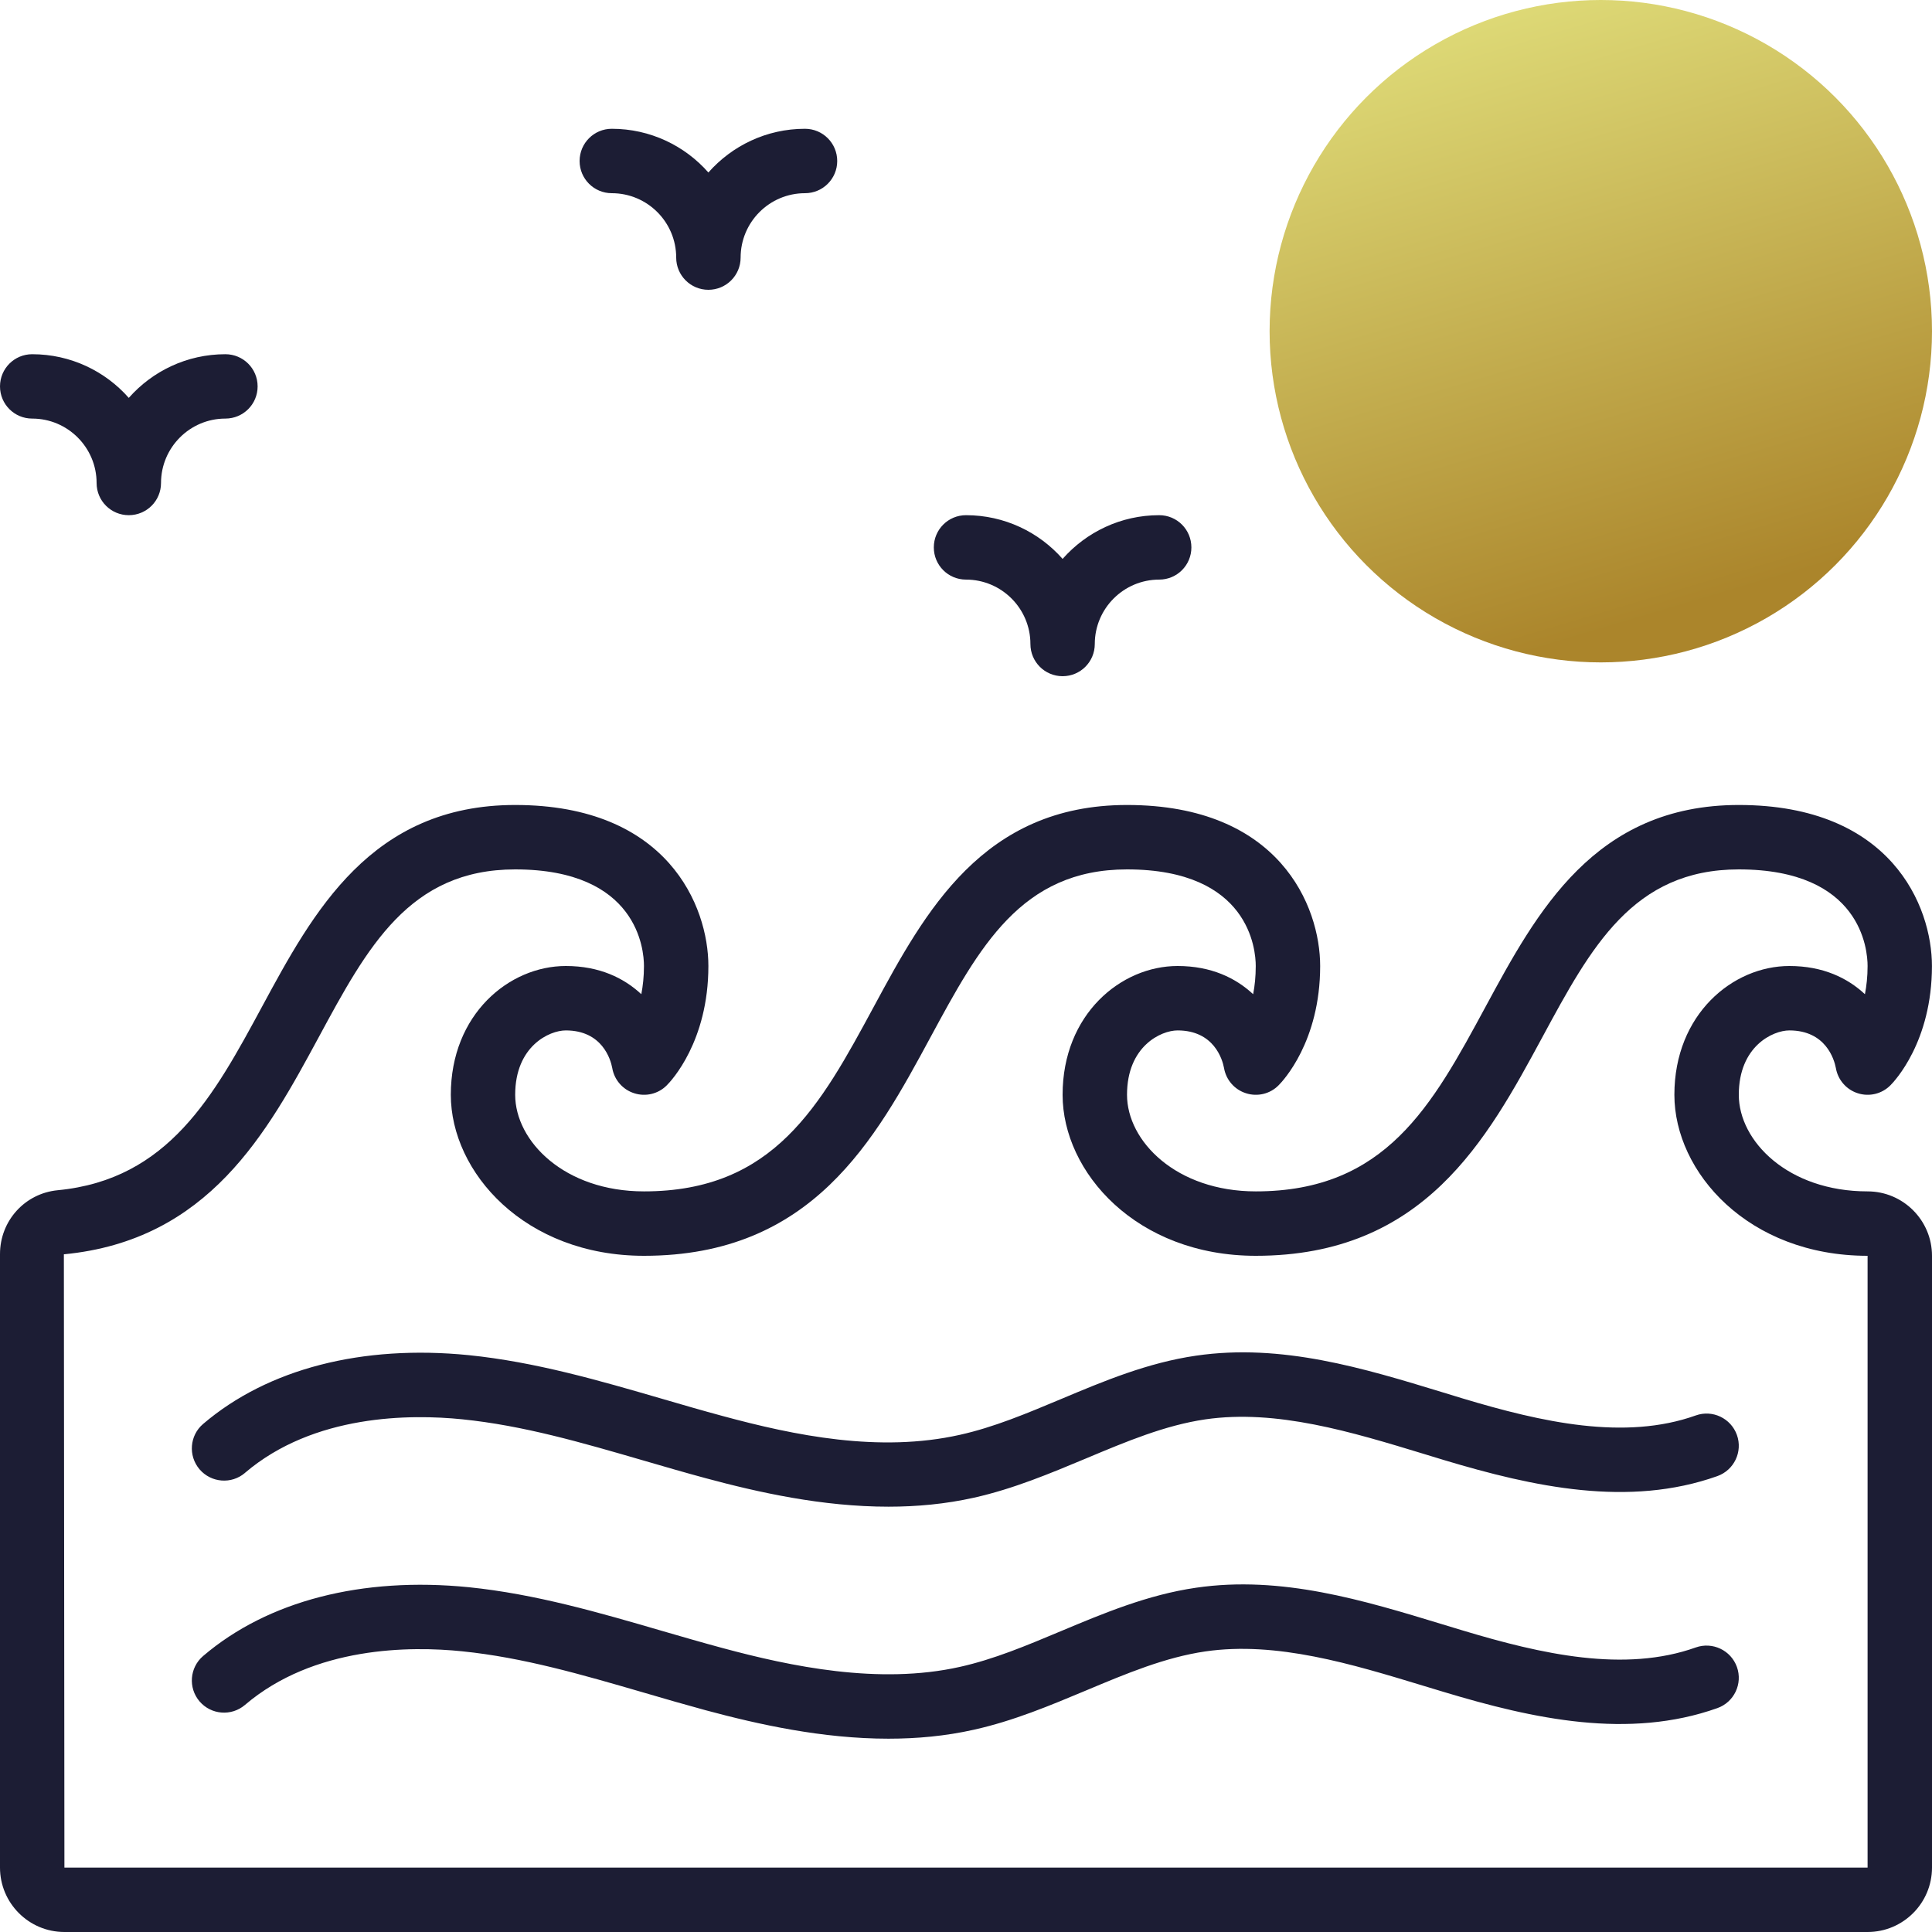
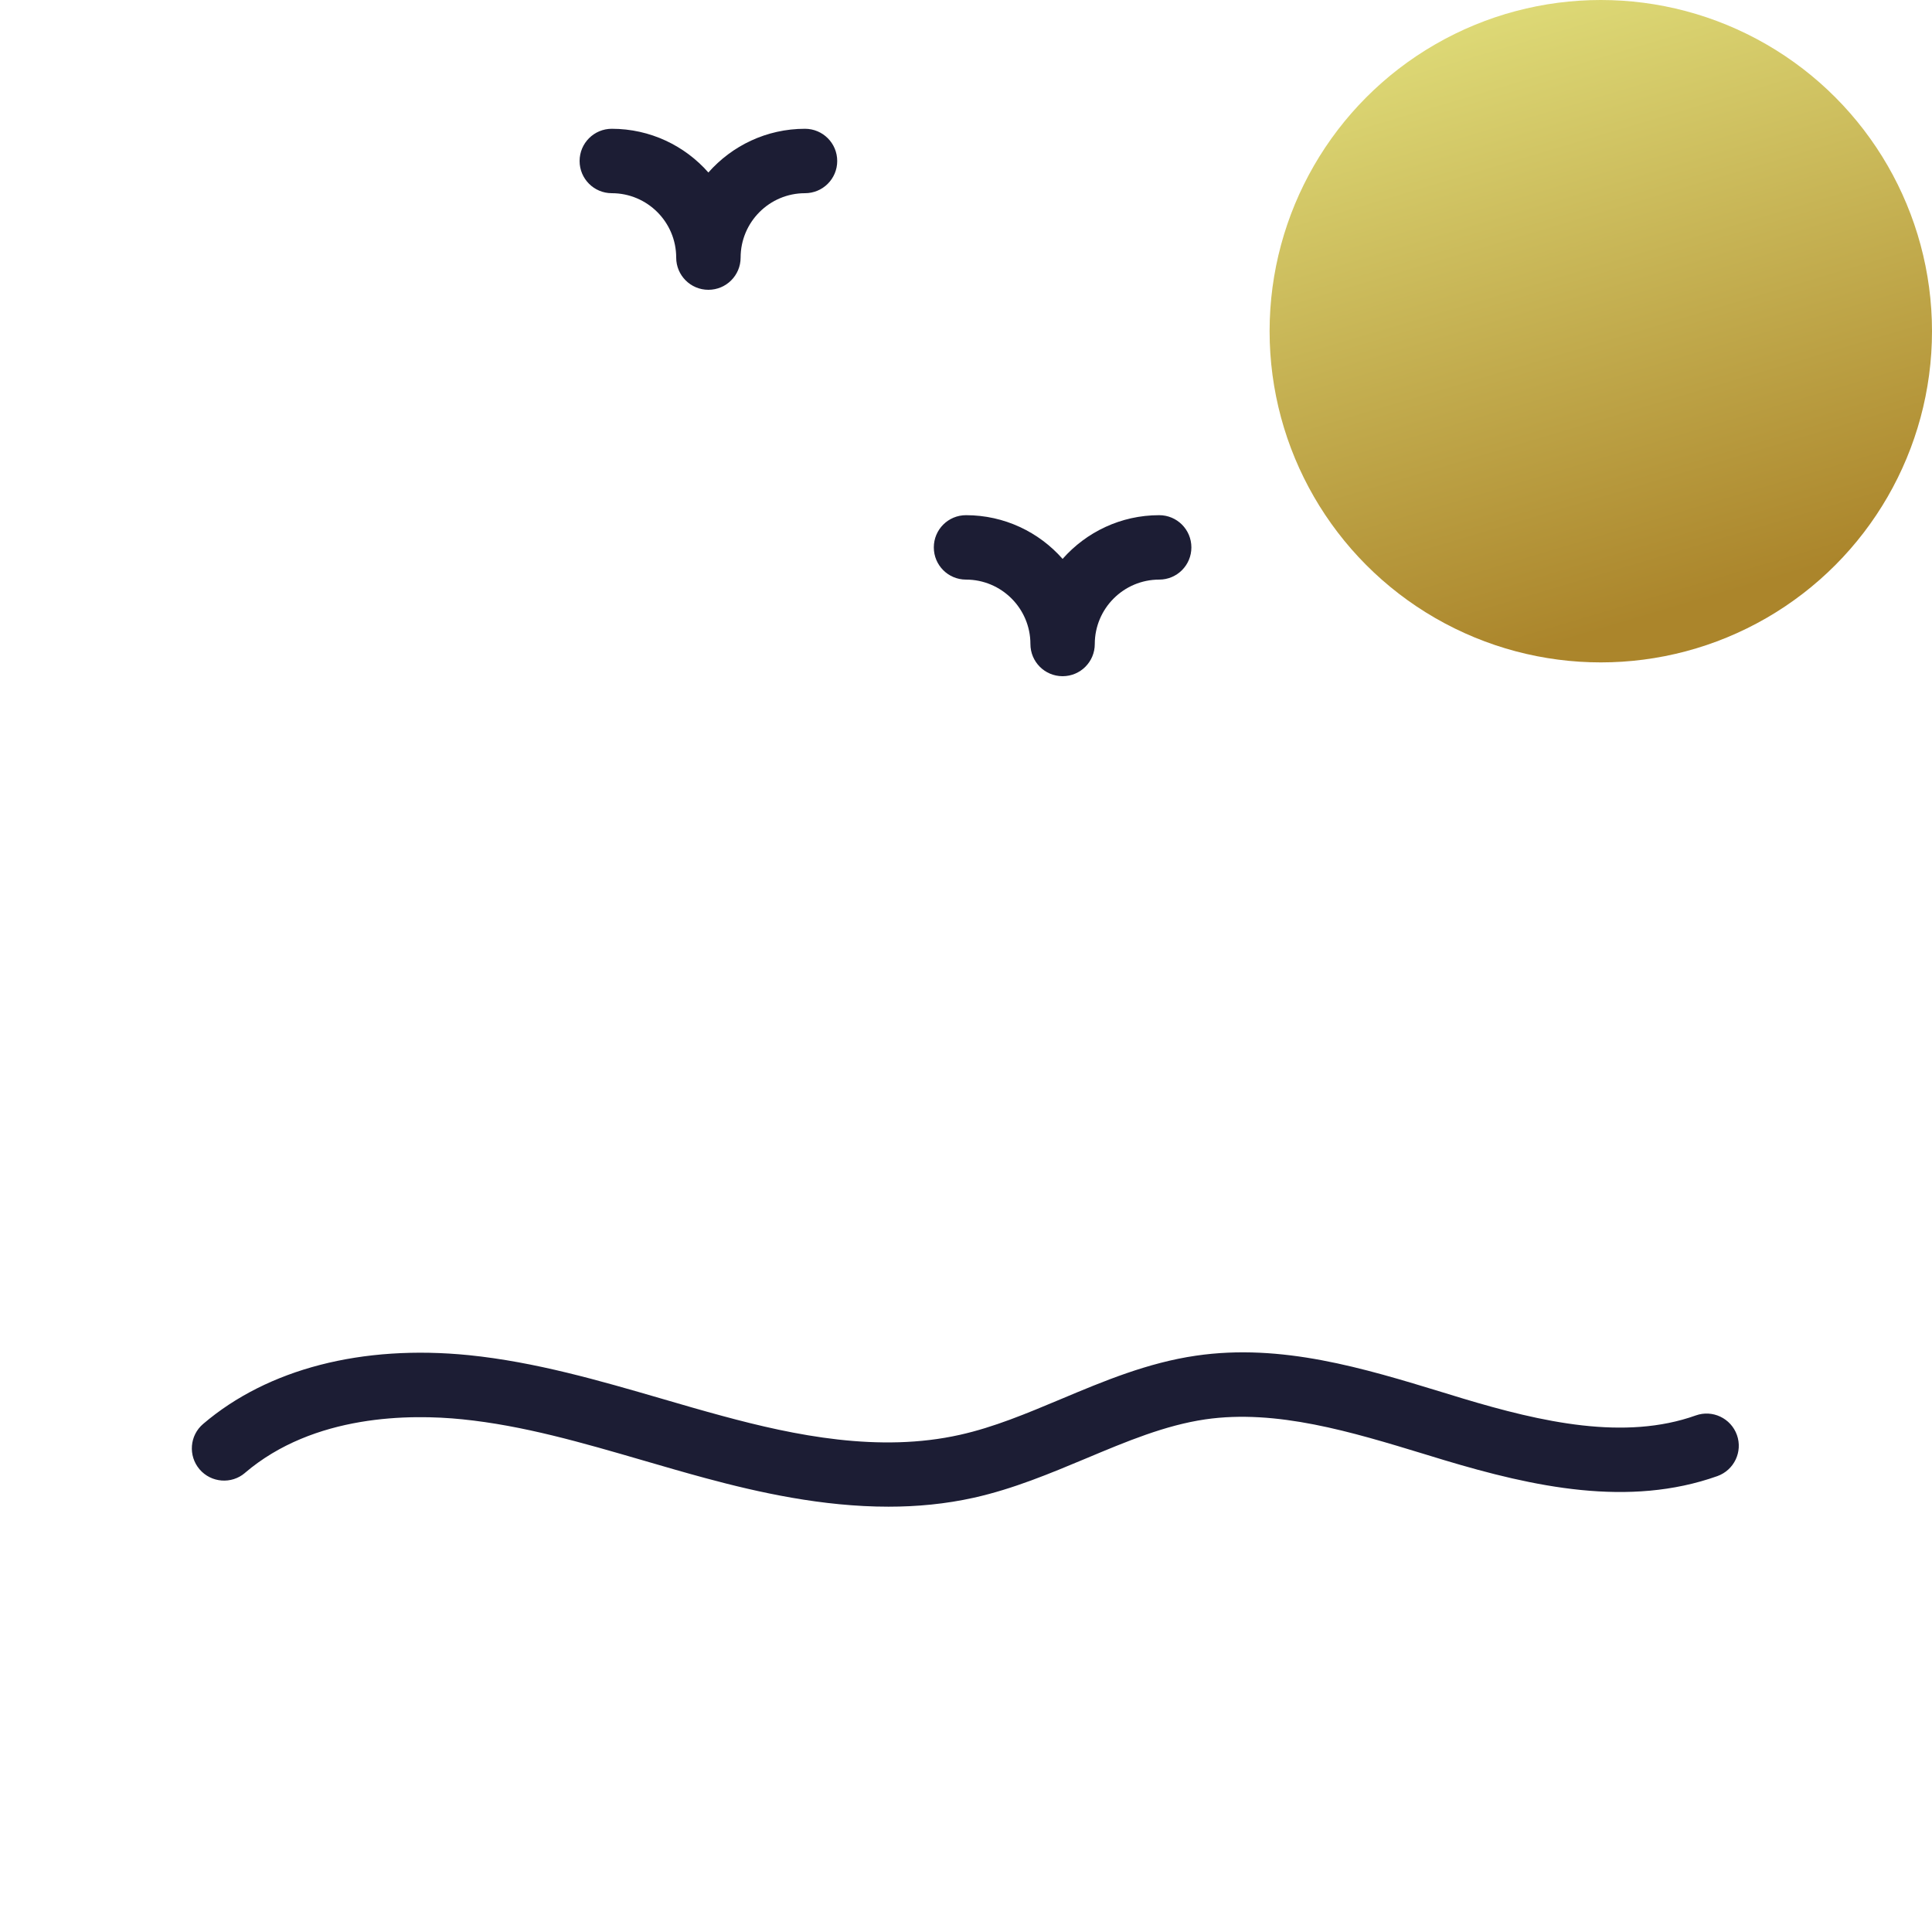
<svg xmlns="http://www.w3.org/2000/svg" width="35" height="35" viewBox="0 0 35 35" fill="none">
  <g clip-path="url(#clip0_394_11)">
-     <path d="M1.167 35H33.833C34.477 35 35 34.477 35 33.833V22.75C35 22.107 34.477 21.583 33.833 21.583C32.392 21.583 31.5 20.674 31.5 19.833C31.5 18.952 32.118 18.667 32.416 18.667C33.076 18.667 33.228 19.192 33.258 19.346C33.294 19.561 33.447 19.739 33.655 19.805C33.862 19.872 34.091 19.818 34.246 19.662C34.323 19.585 34.999 18.869 34.999 17.5C34.999 16.417 34.262 14.583 31.5 14.583C28.887 14.583 27.84 16.523 26.914 18.235C25.943 20.032 25.104 21.583 22.75 21.583C21.309 21.583 20.417 20.674 20.417 19.833C20.417 18.952 21.034 18.667 21.333 18.667C21.992 18.667 22.145 19.192 22.174 19.346C22.21 19.561 22.363 19.739 22.572 19.805C22.779 19.872 23.008 19.818 23.162 19.662C23.24 19.585 23.916 18.869 23.916 17.5C23.916 16.417 23.179 14.583 20.417 14.583C17.804 14.583 16.756 16.523 15.831 18.235C14.86 20.032 14.021 21.583 11.667 21.583C10.225 21.583 9.333 20.674 9.333 19.833C9.333 18.952 9.951 18.667 10.25 18.667C10.909 18.667 11.062 19.192 11.091 19.346C11.127 19.561 11.28 19.739 11.489 19.805C11.695 19.872 11.925 19.818 12.079 19.662C12.157 19.585 12.833 18.869 12.833 17.5C12.833 16.417 12.095 14.583 9.333 14.583C6.721 14.583 5.673 16.523 4.748 18.235C3.877 19.847 3.054 21.369 1.046 21.562C0.45 21.619 0 22.116 0 22.719V33.833C0 34.477 0.523 35 1.167 35ZM5.774 18.79C6.655 17.159 7.416 15.75 9.333 15.75C11.554 15.75 11.666 17.208 11.666 17.5C11.666 17.691 11.647 17.861 11.618 18.011C11.304 17.718 10.86 17.5 10.25 17.5C9.225 17.5 8.167 18.373 8.167 19.833C8.167 21.236 9.505 22.75 11.667 22.75C14.717 22.75 15.854 20.646 16.857 18.79C17.739 17.159 18.499 15.75 20.417 15.75C22.637 15.75 22.749 17.208 22.749 17.5C22.749 17.691 22.731 17.861 22.702 18.011C22.388 17.718 21.943 17.5 21.333 17.5C20.309 17.5 19.25 18.373 19.25 19.833C19.25 21.236 20.588 22.75 22.75 22.75C25.8 22.75 26.937 20.646 27.941 18.79C28.822 17.159 29.583 15.75 31.5 15.75C33.721 15.75 33.833 17.208 33.833 17.5C33.833 17.691 33.814 17.861 33.785 18.011C33.471 17.718 33.027 17.5 32.416 17.5C31.392 17.5 30.333 18.373 30.333 19.833C30.333 21.236 31.672 22.75 33.833 22.75V33.833H1.167L1.157 22.723C3.784 22.471 4.841 20.515 5.774 18.79Z" fill="#1C1D34" />
    <path d="M4.437 26.683C5.686 25.617 7.439 25.617 8.374 25.712C9.477 25.824 10.538 26.133 11.662 26.46C12.036 26.569 12.41 26.678 12.785 26.779C13.738 27.036 14.896 27.295 16.096 27.295C16.609 27.295 17.13 27.247 17.645 27.132C18.36 26.972 19.026 26.692 19.672 26.422C20.41 26.112 21.107 25.82 21.836 25.713C23.126 25.526 24.484 25.94 25.797 26.34L26.161 26.451C27.783 26.938 29.506 27.312 31.112 26.741C31.416 26.632 31.574 26.298 31.466 25.996C31.357 25.692 31.023 25.534 30.721 25.642C29.433 26.102 27.93 25.765 26.497 25.334L26.137 25.224C24.702 24.786 23.22 24.333 21.669 24.559C20.792 24.686 19.993 25.021 19.22 25.346C18.595 25.608 18.005 25.856 17.39 25.993C15.929 26.321 14.396 26.006 13.09 25.652C12.722 25.553 12.355 25.446 11.989 25.339C10.864 25.012 9.701 24.673 8.493 24.55C6.561 24.357 4.852 24.796 3.68 25.796C3.435 26.004 3.406 26.372 3.615 26.618C3.825 26.863 4.194 26.892 4.438 26.683L4.437 26.683Z" fill="#1C1D34" />
-     <path d="M4.437 30.887C5.688 29.819 7.441 29.819 8.374 29.915C9.477 30.027 10.538 30.336 11.662 30.663C12.036 30.773 12.41 30.881 12.785 30.983C13.737 31.239 14.895 31.498 16.095 31.498C16.609 31.498 17.13 31.451 17.645 31.335C18.36 31.176 19.026 30.896 19.671 30.626C20.409 30.316 21.106 30.024 21.836 29.917C23.126 29.73 24.482 30.143 25.794 30.542L26.161 30.653C27.783 31.142 29.505 31.515 31.112 30.944C31.416 30.836 31.574 30.502 31.466 30.199C31.357 29.895 31.023 29.738 30.721 29.845C29.433 30.305 27.93 29.969 26.497 29.537L26.134 29.427C24.699 28.99 23.216 28.537 21.669 28.763C20.792 28.89 19.992 29.226 19.219 29.55C18.595 29.812 18.005 30.06 17.39 30.197C15.92 30.526 14.319 30.187 13.09 29.856C12.722 29.757 12.355 29.65 11.989 29.544C10.864 29.216 9.701 28.877 8.493 28.754C6.559 28.561 4.852 29 3.68 30C3.435 30.209 3.406 30.577 3.615 30.822C3.825 31.067 4.193 31.095 4.437 30.887Z" fill="#1C1D34" />
-     <path d="M0.583 7.583C1.227 7.583 1.75 8.107 1.75 8.75C1.75 9.073 2.011 9.333 2.333 9.333C2.656 9.333 2.917 9.073 2.917 8.75C2.917 8.107 3.44 7.583 4.083 7.583C4.406 7.583 4.667 7.323 4.667 7C4.667 6.677 4.406 6.417 4.083 6.417C3.387 6.417 2.761 6.723 2.333 7.208C1.906 6.723 1.279 6.417 0.583 6.417C0.261 6.417 0 6.677 0 7C0 7.323 0.261 7.583 0.583 7.583Z" fill="#1C1D34" />
-     <path d="M12.833 3.125C12.406 2.64 11.779 2.333 11.083 2.333C10.761 2.333 10.5 2.594 10.5 2.917C10.5 3.239 10.761 3.5 11.083 3.5C11.727 3.5 12.25 4.023 12.25 4.667C12.25 4.989 12.511 5.25 12.833 5.25C13.156 5.25 13.417 4.989 13.417 4.667C13.417 4.023 13.94 3.5 14.583 3.5C14.906 3.5 15.167 3.239 15.167 2.917C15.167 2.594 14.906 2.333 14.583 2.333C13.887 2.333 13.261 2.64 12.833 3.125Z" fill="#1C1D34" />
+     <path d="M12.833 3.125C12.406 2.64 11.779 2.333 11.083 2.333C10.761 2.333 10.5 2.594 10.5 2.917C10.5 3.239 10.761 3.5 11.083 3.5C11.727 3.5 12.25 4.023 12.25 4.667C12.25 4.989 12.511 5.25 12.833 5.25C13.156 5.25 13.417 4.989 13.417 4.667C13.417 4.023 13.94 3.5 14.583 3.5C14.906 3.5 15.167 3.239 15.167 2.917C15.167 2.594 14.906 2.333 14.583 2.333C13.887 2.333 13.261 2.64 12.833 3.125" fill="#1C1D34" />
    <path d="M19.25 10.125C18.823 9.64 18.196 9.333 17.5 9.333C17.177 9.333 16.917 9.594 16.917 9.917C16.917 10.239 17.177 10.5 17.5 10.5C18.143 10.5 18.667 11.023 18.667 11.667C18.667 11.989 18.927 12.25 19.25 12.25C19.573 12.25 19.833 11.989 19.833 11.667C19.833 11.023 20.357 10.5 21 10.5C21.323 10.5 21.583 10.239 21.583 9.917C21.583 9.594 21.323 9.333 21 9.333C20.304 9.333 19.678 9.64 19.25 10.125Z" fill="#1C1D34" />
    <circle cx="29" cy="6" r="6" fill="url(#paint0_linear_394_11)" />
  </g>
  <defs>
    <linearGradient id="paint0_linear_394_11" x1="33.051" y1="-18.857" x2="41.011" y2="7.877" gradientUnits="userSpaceOnUse">
      <stop stop-color="#AB852B" />
      <stop offset="0.51" stop-color="#E8EB86" />
      <stop offset="1" stop-color="#AB852B" />
    </linearGradient>
    <clipPath id="clip0_394_11">
      <rect width="35" height="35" fill="white" />
    </clipPath>
  </defs>
</svg>